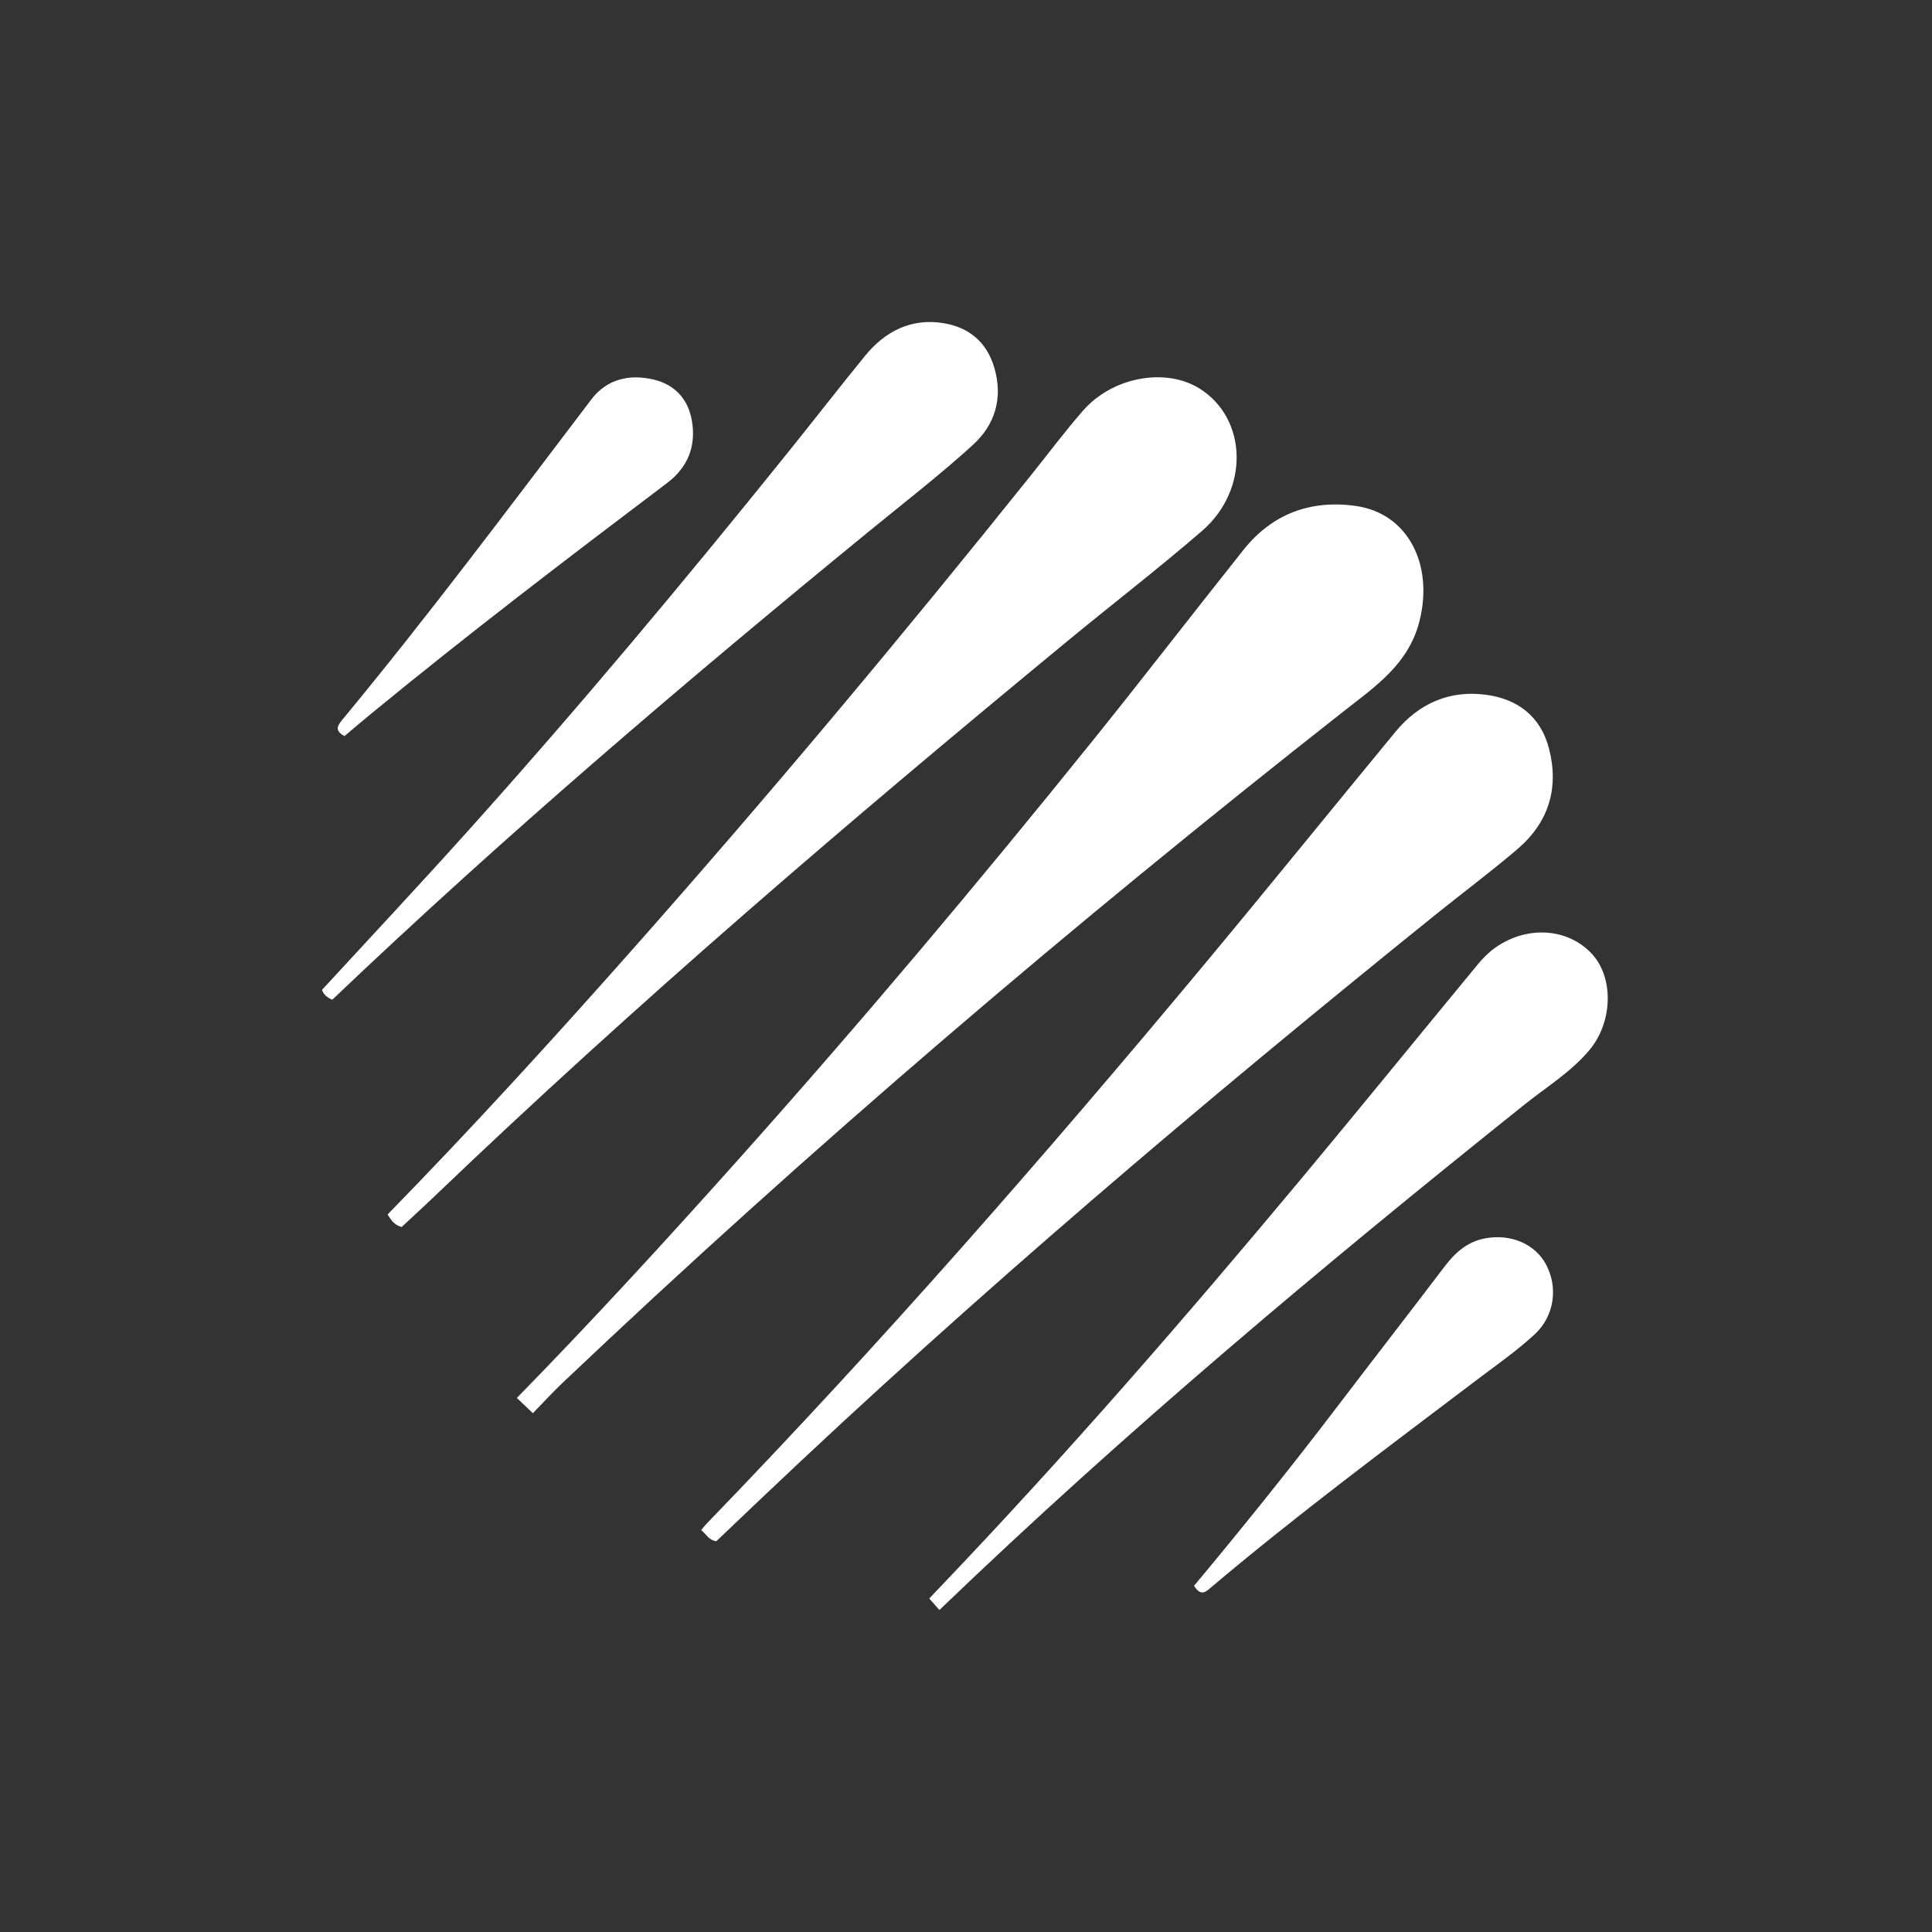
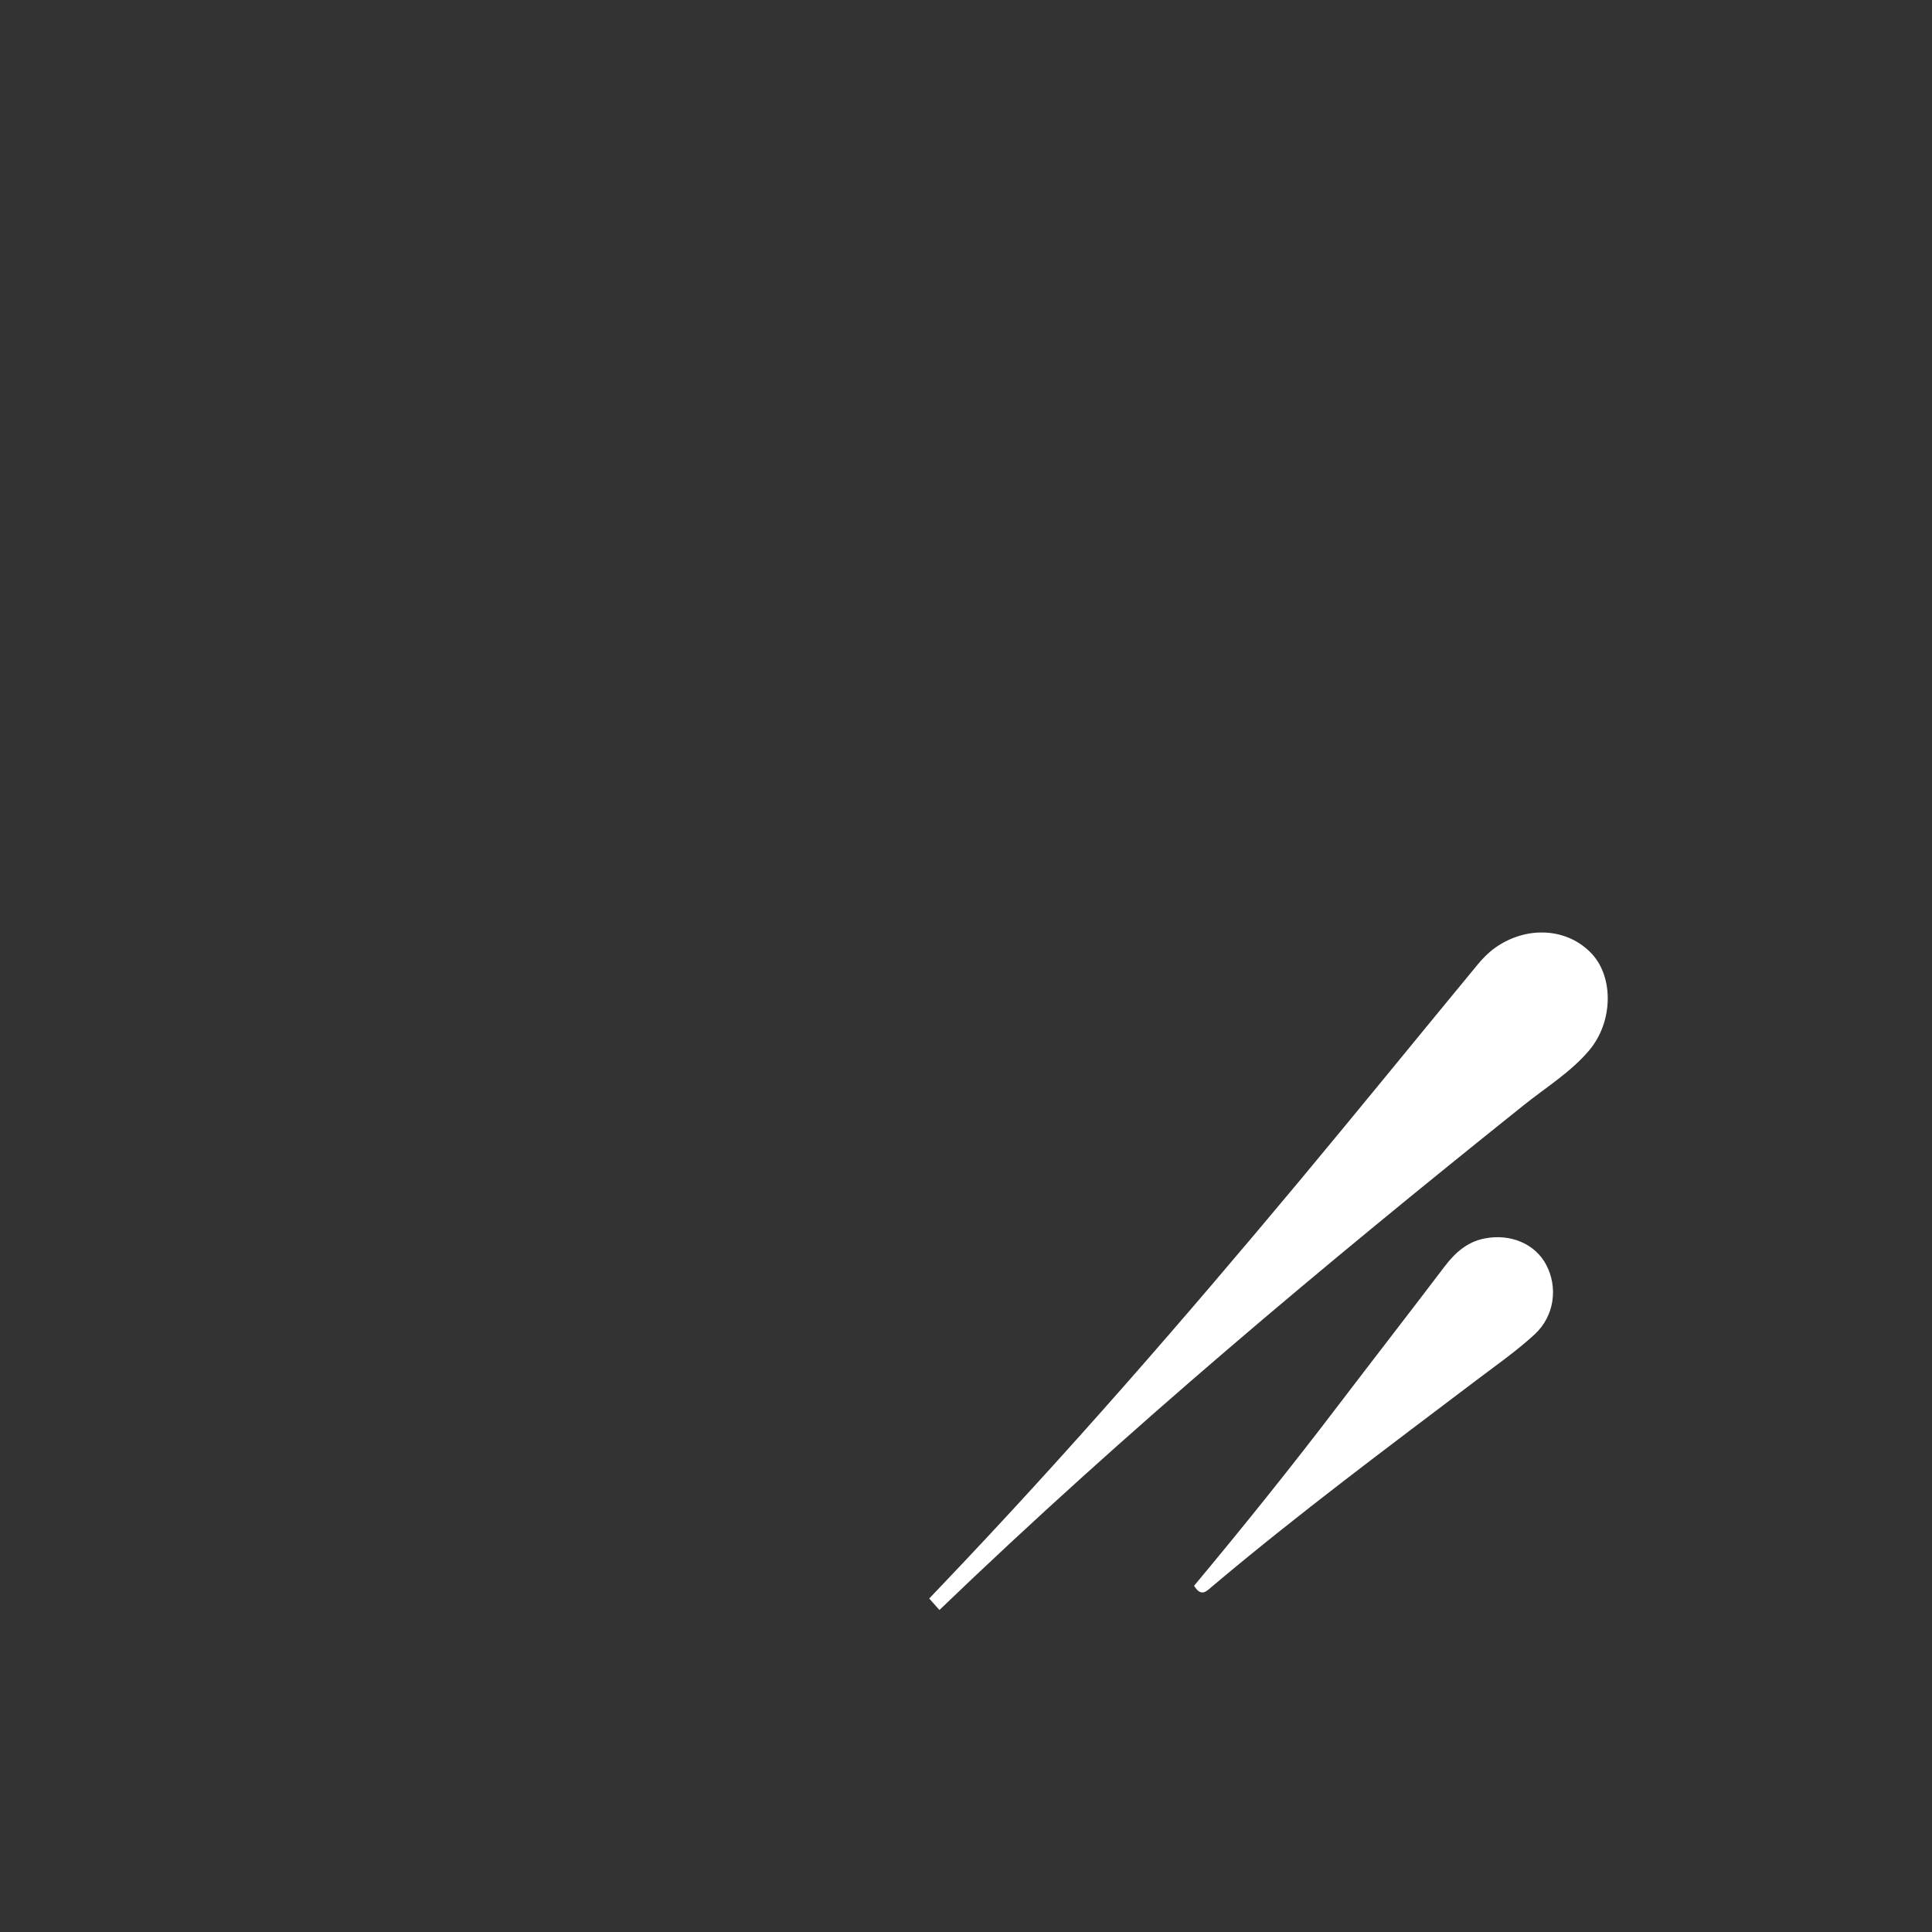
<svg xmlns="http://www.w3.org/2000/svg" width="150" height="150" viewBox="0 0 150 150" fill="none">
  <rect x="0" y="0" width="150" height="150" fill="#333333" stroke="none" />
-   <path d="M41.373 109.722C40.912 109.281 40.55 108.938 40.129 108.535C46.039 102.493 51.712 96.305 57.306 90.046C66.736 79.494 75.843 68.671 84.716 57.655C88.71 52.698 92.593 47.649 96.56 42.671C98.787 39.877 101.791 38.789 105.263 39.281C109.308 39.854 111.323 43.824 110.207 48.229C109.363 51.562 106.793 53.284 104.372 55.186C83.35 71.706 63.009 89.015 43.615 107.423C42.879 108.125 42.194 108.877 41.373 109.722Z" fill="white" />
-   <path d="M55.614 119.66C55.007 119.575 54.834 119.097 54.438 118.802C54.6 118.609 54.726 118.436 54.875 118.283C68.322 104.378 81.051 89.829 93.427 74.968C98.438 68.949 103.361 62.86 108.342 56.818C110.156 54.617 112.533 53.566 115.354 53.939C117.826 54.264 119.633 55.617 120.274 58.157C121.054 61.232 120.216 63.87 117.822 65.918C115.727 67.708 113.51 69.356 111.363 71.089C93.413 85.557 75.829 100.448 59.106 116.337C57.957 117.429 56.815 118.517 55.614 119.66Z" fill="white" />
-   <path d="M31.178 95.267C30.567 95.084 30.357 94.704 30.093 94.291C36.627 87.601 42.892 80.731 49.06 73.767C59.71 61.744 70.007 49.425 80.051 36.89C81.39 35.219 82.672 33.5 84.079 31.889C86.374 29.258 90.494 28.515 93.138 30.17C96.855 32.496 97.021 38.026 93.325 41.22C89.917 44.167 86.34 46.916 82.862 49.785C66.023 63.663 49.447 77.836 33.68 92.934C32.866 93.714 32.032 94.474 31.178 95.267Z" fill="white" />
-   <path d="M25.797 77.619C25.393 77.439 25.136 77.243 25 76.853C28.72 72.811 32.487 68.79 36.169 64.694C44.832 55.058 53.139 45.12 61.256 35.026C63.233 32.567 65.166 30.075 67.159 27.631C68.722 25.718 70.743 24.681 73.242 25.088C75.205 25.406 76.602 26.529 77.196 28.543C77.891 30.909 77.253 32.978 75.538 34.541C72.961 36.887 70.191 39.027 67.488 41.237C53.234 52.901 39.21 64.84 25.797 77.619Z" fill="white" />
  <path d="M72.937 125C72.628 124.651 72.405 124.4 72.144 124.108C72.462 123.772 72.767 123.454 73.073 123.132C82.77 112.973 91.972 102.377 100.964 91.595C105.582 86.055 110.129 80.453 114.72 74.893C115.11 74.418 115.554 73.964 116.049 73.608C118.528 71.828 121.728 72.038 123.6 74.065C125.299 75.907 125.231 79.352 123.393 81.538C121.966 83.234 120.064 84.397 118.351 85.767C102.765 98.231 87.469 111.03 72.937 125Z" fill="white" />
-   <path d="M26.743 57.153C26.078 56.78 26.099 56.458 26.536 55.929C33.253 47.822 39.546 39.386 45.913 31.008C47.117 29.421 48.891 29.021 50.772 29.475C52.38 29.861 53.417 30.98 53.709 32.608C54.065 34.591 53.441 36.256 51.789 37.504C44.066 43.339 36.369 49.209 28.889 55.352C28.16 55.949 27.441 56.563 26.743 57.153Z" fill="white" />
  <path d="M92.708 123.118C96.495 118.578 100.228 113.936 103.836 109.196C106.599 105.565 109.403 101.964 112.16 98.329C112.97 97.261 113.906 96.424 115.252 96.156C117.27 95.756 119.179 96.569 120.037 98.18C120.972 99.933 120.704 102.167 119.141 103.608C117.741 104.897 116.164 105.995 114.642 107.148C107.722 112.387 100.757 117.568 94.118 123.166C93.688 123.529 93.264 124.037 92.708 123.118Z" fill="white" />
</svg>